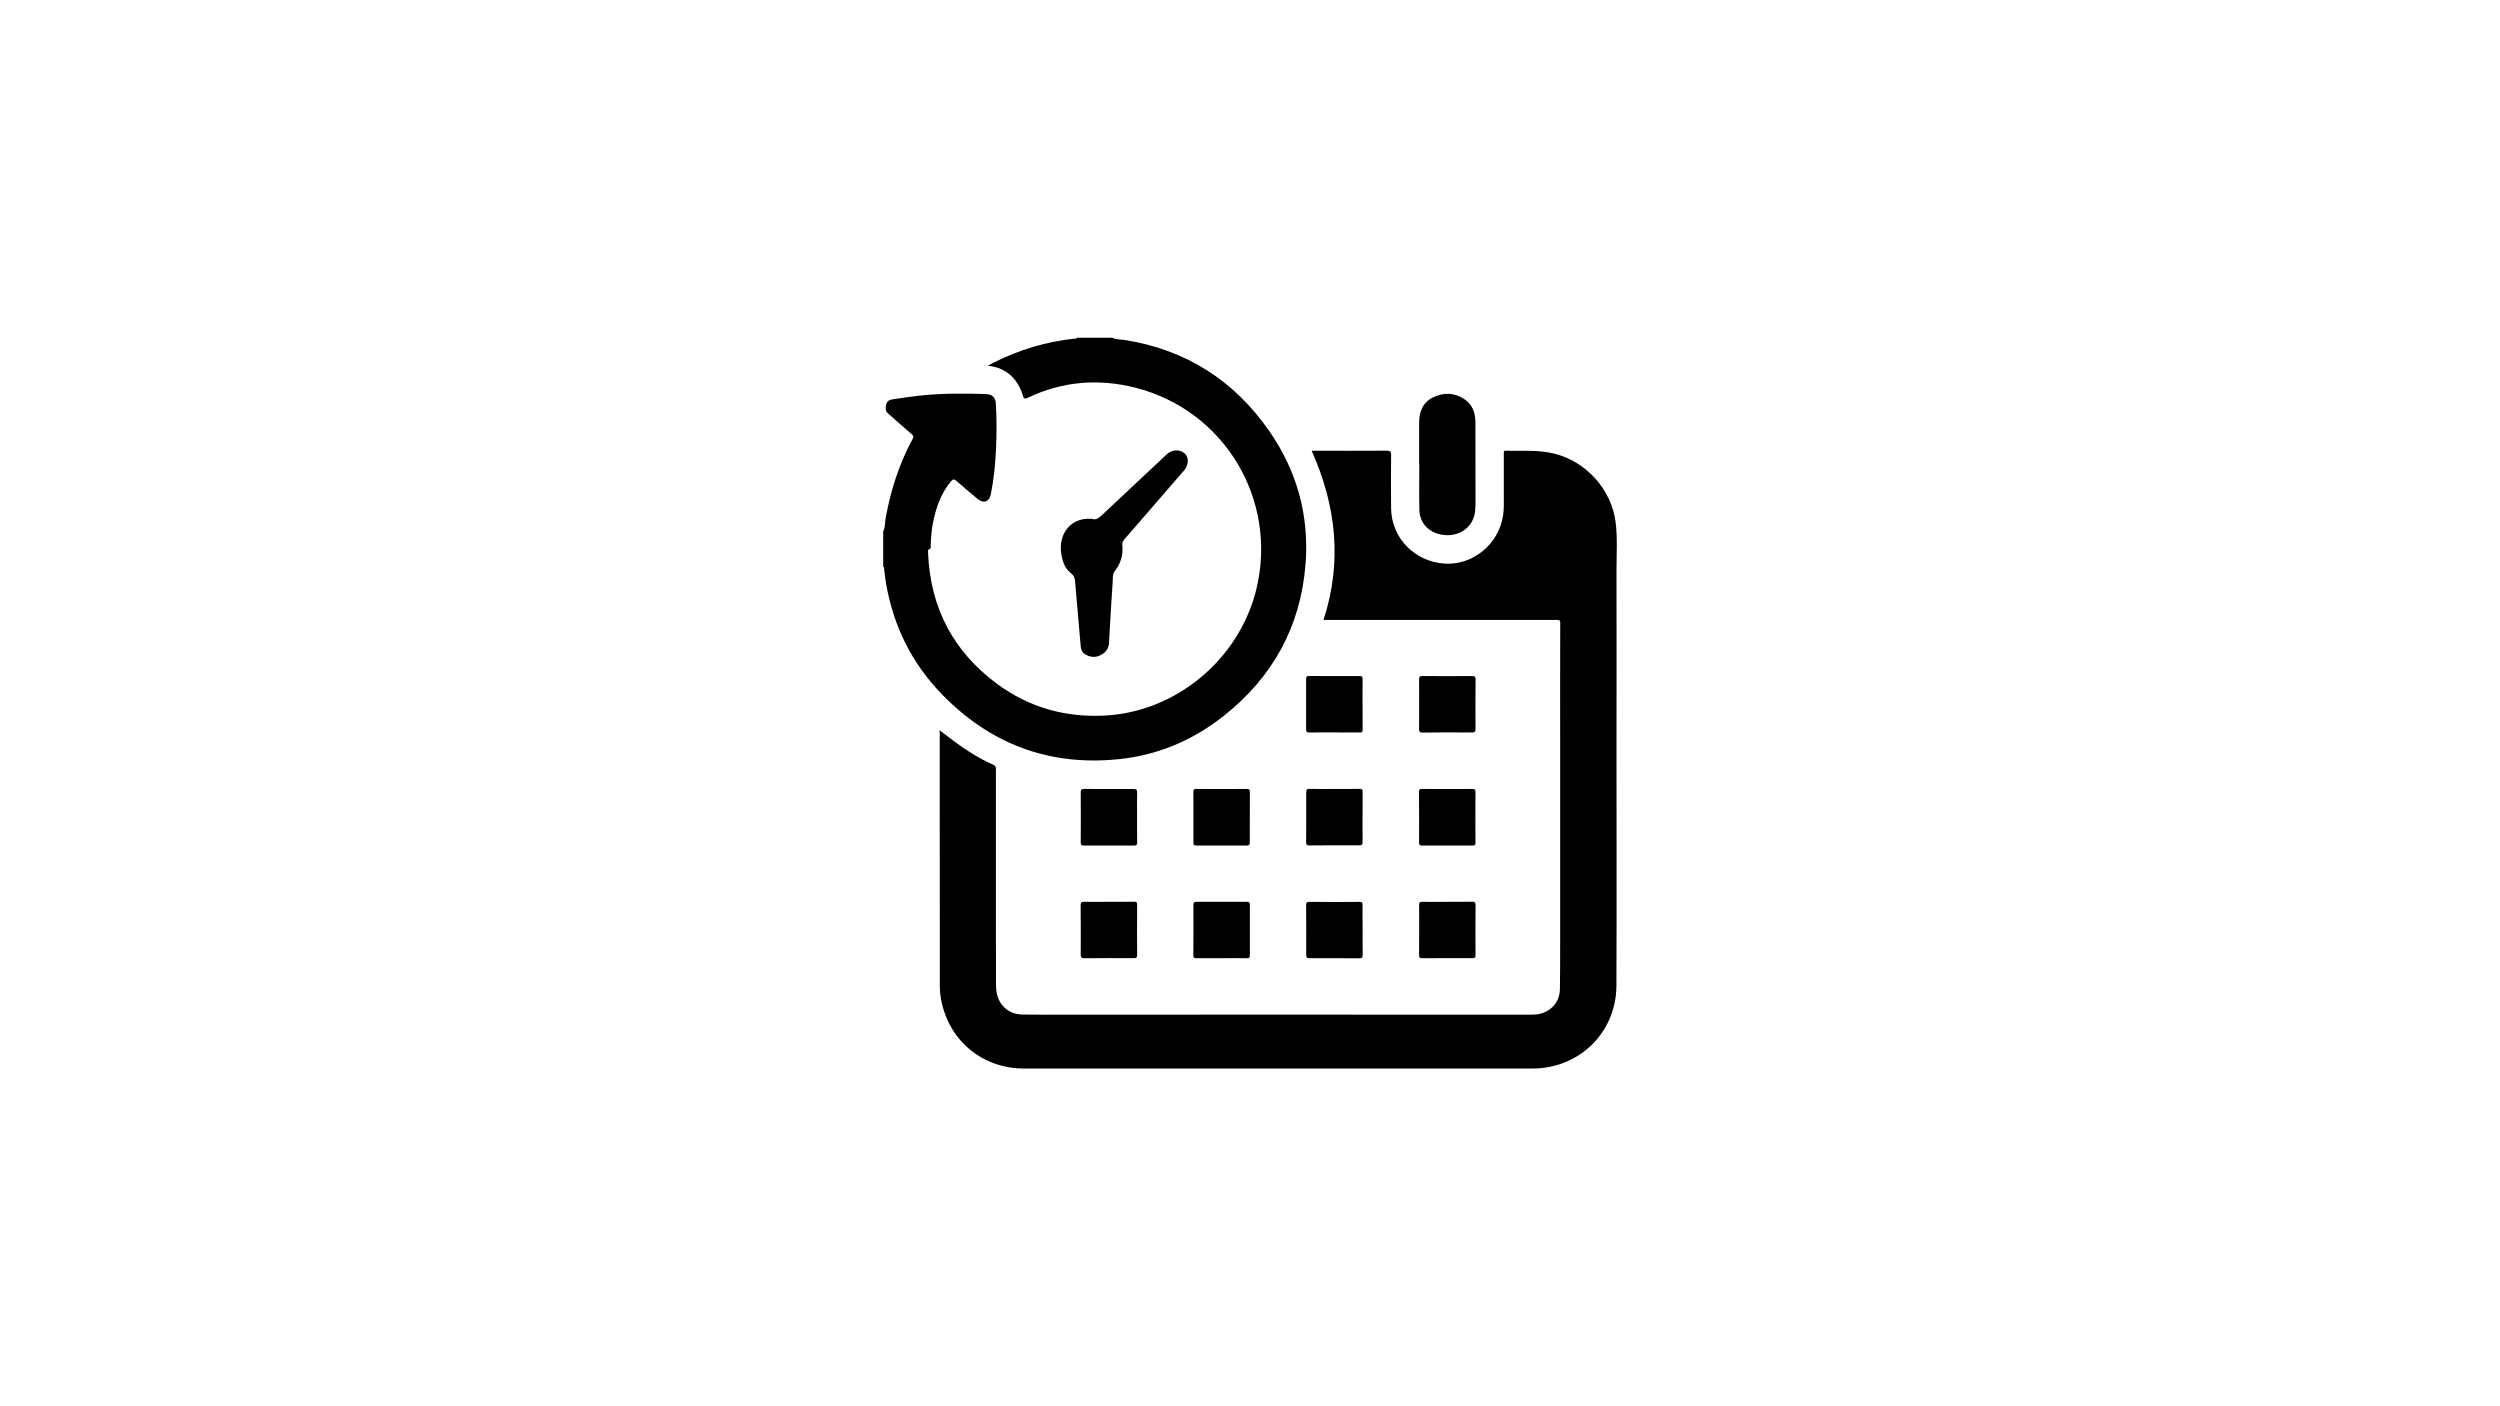
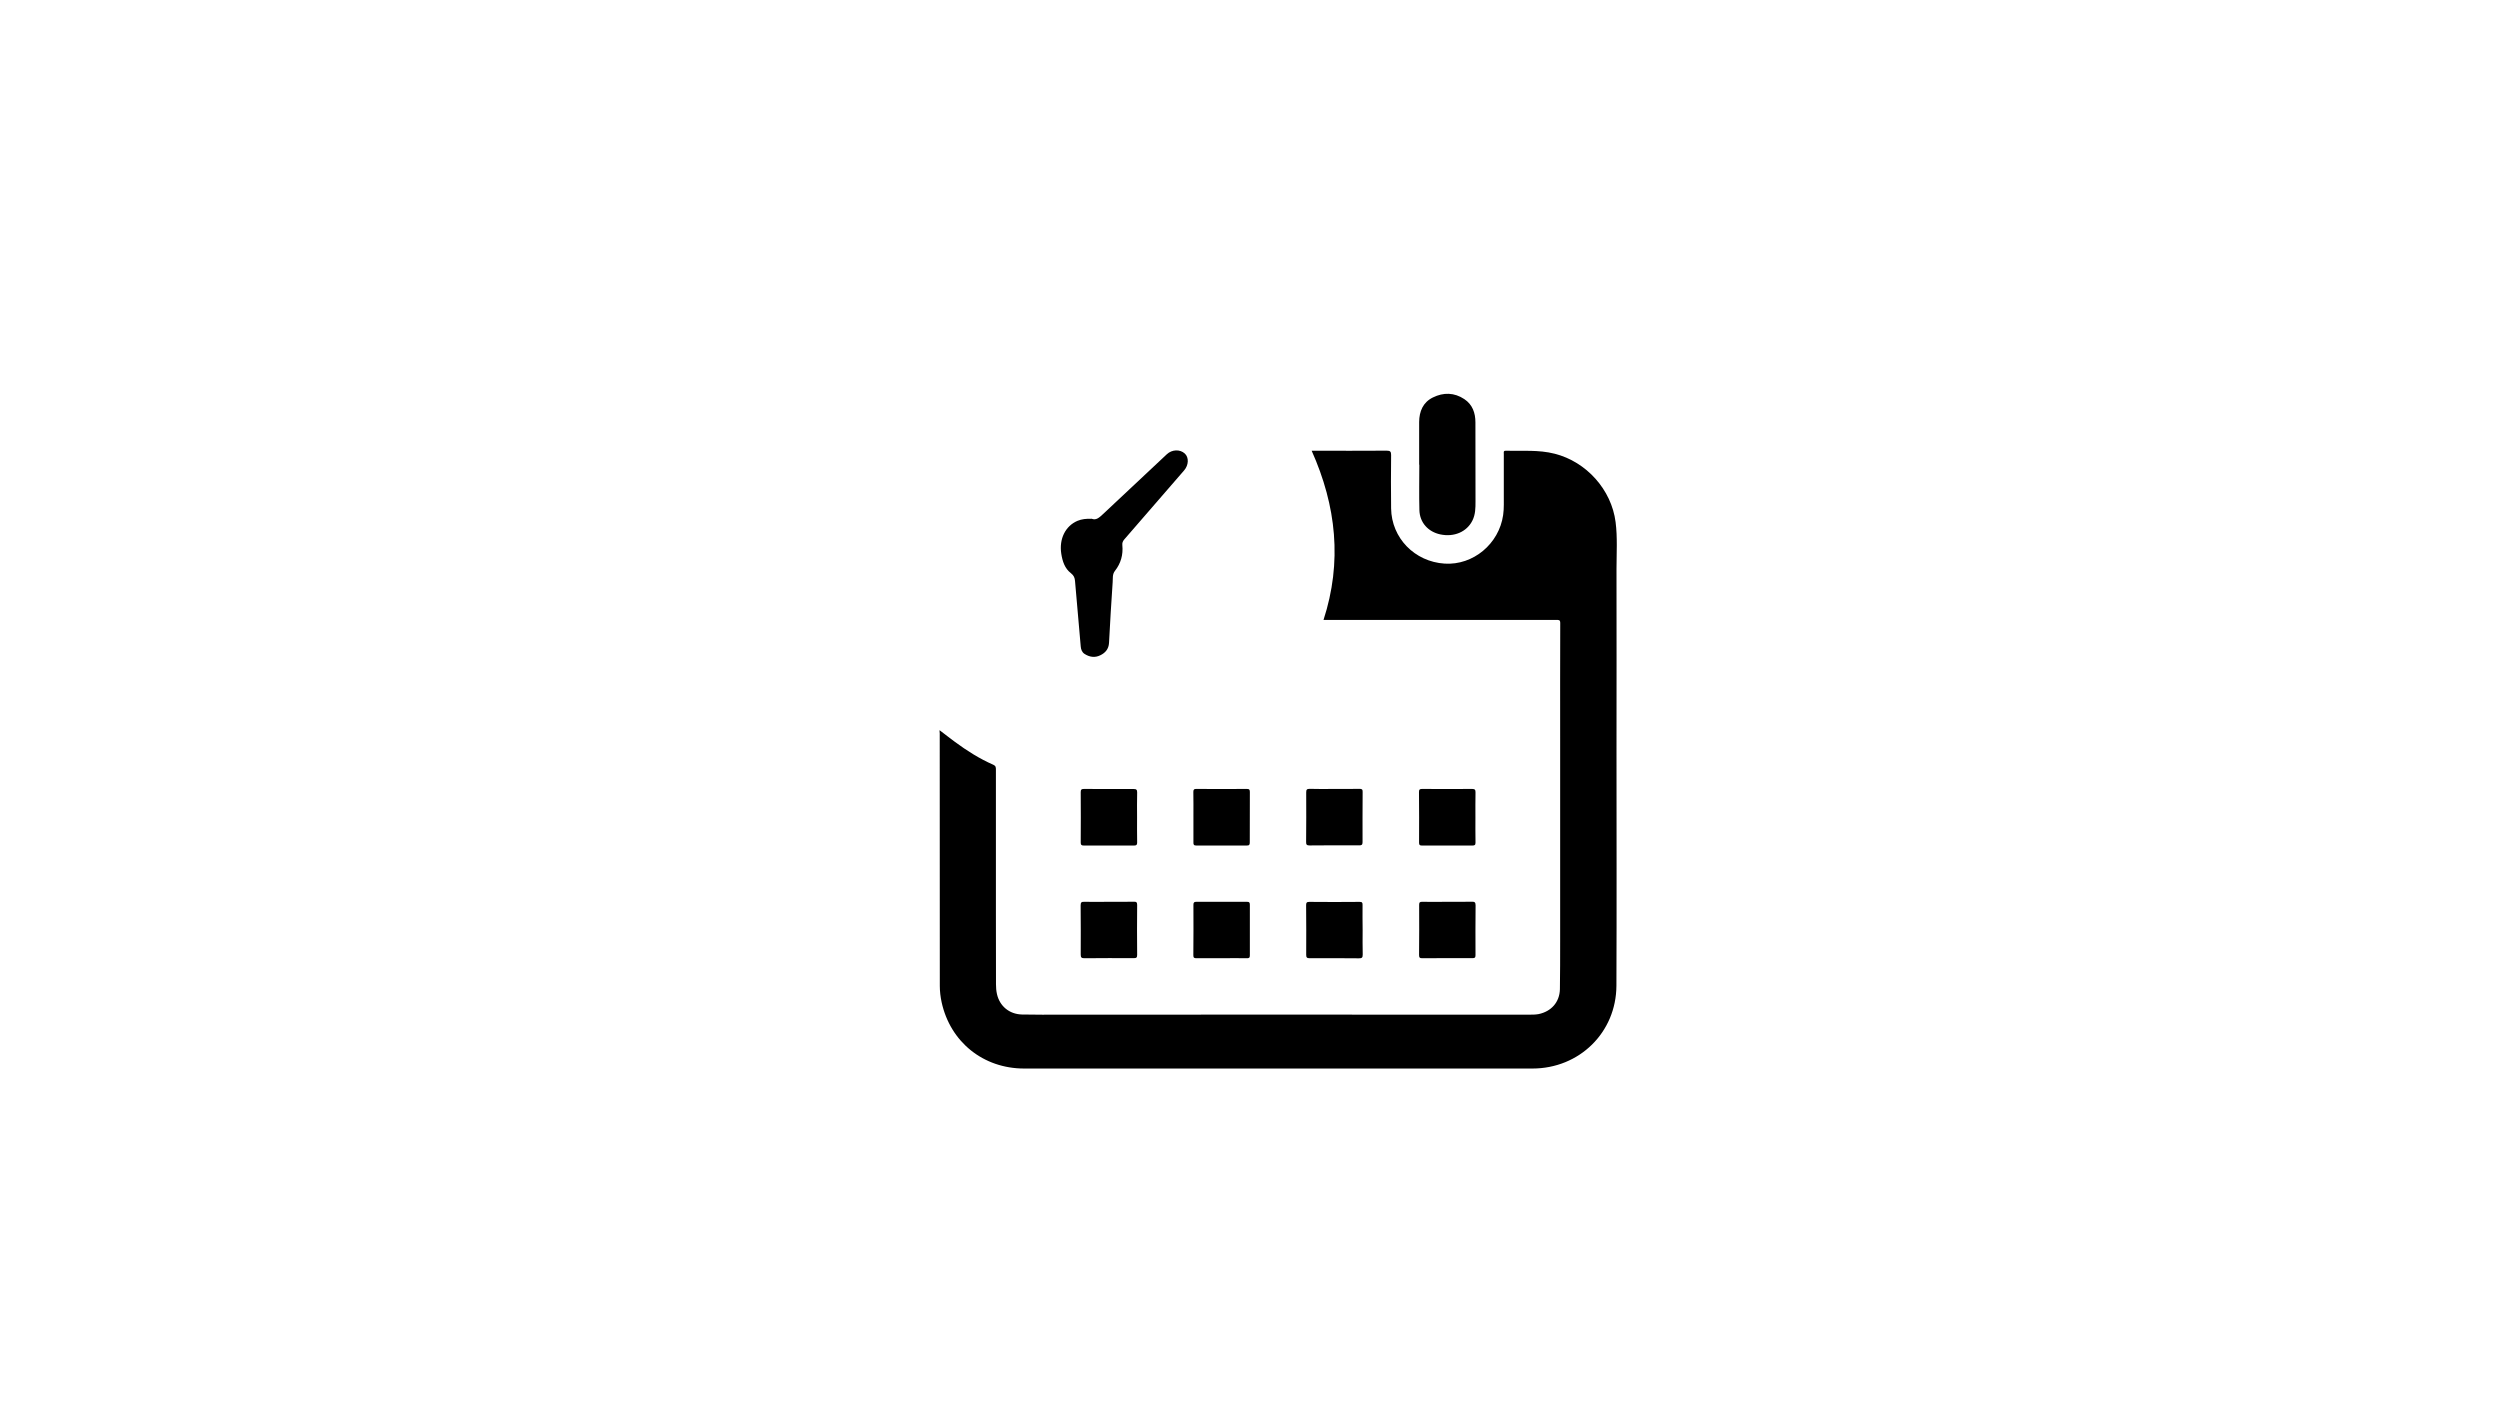
<svg xmlns="http://www.w3.org/2000/svg" width="100%" height="100%" viewBox="0 0 8000 4500" version="1.1" xml:space="preserve" style="fill-rule:evenodd;clip-rule:evenodd;stroke-linejoin:round;stroke-miterlimit:2;">
  <g>
-     <path d="M2826.26,1700.3c6.884,-12.974 5.296,-27.802 7.679,-41.836c16.152,-88.969 43.16,-173.965 86.32,-253.666c3.178,-5.826 3.972,-9.268 -1.588,-14.299c-26.214,-22.242 -51.634,-45.278 -77.583,-68.05c-8.473,-7.414 -7.149,-17.476 -5.825,-26.744c1.588,-10.062 9.002,-15.887 19.064,-17.476c29.127,-4.236 58.253,-9.002 87.645,-12.18c71.228,-7.679 142.72,-7.414 213.948,-5.031c18.27,0.53 29.391,10.592 30.715,29.127c2.913,47.662 2.913,95.323 0.795,142.72c-2.119,50.31 -6.885,100.09 -16.947,149.605c-4.766,23.301 -23.036,29.921 -41.836,14.299c-22.772,-18.8 -45.279,-37.865 -67.521,-57.459c-7.679,-6.62 -11.915,-6.885 -18.535,1.324c-32.304,39.718 -48.456,86.32 -57.724,135.836c-3.971,21.183 -5.56,42.895 -6.619,64.343c-0.265,6.62 3.442,15.622 -7.679,18.27c-1.059,0.265 -1.059,5.561 -0.794,8.738c6.619,176.084 80.495,317.215 222.156,421.542c100.884,74.14 215.537,106.444 340.517,100.619c229.57,-10.592 432.662,-178.996 487.738,-404.066c69.904,-285.97 -101.414,-572.735 -386.854,-645.286c-118.36,-29.921 -234.072,-20.654 -345.018,32.568c-10.062,4.767 -12.18,1.854 -14.828,-6.884c-11.121,-36.276 -31.245,-65.932 -66.197,-83.408c-13.504,-6.885 -28.068,-10.327 -46.073,-12.71c8.208,-4.501 14.298,-7.679 20.124,-10.591c81.025,-40.778 166.551,-66.197 256.843,-75.994c2.648,-0.265 6.355,1.588 7.679,-2.913l113.859,0c12.71,6.884 27.008,5.031 40.512,7.414c195.149,31.245 348.99,129.481 461.26,291.001c88.968,127.893 128.422,271.143 116.242,426.308c-15.623,199.65 -105.121,361.435 -261.61,485.355c-99.031,78.377 -211.83,126.304 -337.604,138.749c-222.157,22.507 -411.48,-49.251 -566.116,-209.712c-95.588,-98.765 -153.841,-217.655 -177.142,-353.491c-2.648,-15.093 -4.237,-30.45 -6.091,-45.808c-0.264,-2.383 0.795,-5.561 -2.912,-6.355l-0,-113.859Z" style="fill-rule:nonzero;" />
    <path d="M3006.58,2336.59c17.476,13.24 32.834,25.42 48.721,37.071c38.659,28.597 79.171,54.281 123.391,73.611c7.943,3.442 8.208,8.473 8.208,15.622l0,460.465c0,75.465 0,150.929 0.265,226.393c-0,10.592 0.794,21.183 3.177,31.51c8.738,38.394 39.454,64.079 79.701,65.138c43.69,1.059 87.38,0.529 131.07,0.529l296.297,0c129.746,0 259.227,-0.264 388.973,-0.264c127.892,-0 255.784,0.264 383.677,0.264l423.395,0c10.062,0 20.124,0 30.186,-1.853c40.512,-8.473 66.991,-38.129 68.05,-79.436c1.059,-51.104 0.529,-102.208 0.794,-153.577l0,-648.199c0,-123.391 -0.265,-247.047 0.265,-370.438c0,-10.856 -5.561,-9.532 -12.18,-9.532l-745.377,-0c60.372,-185.616 41.042,-364.877 -37.864,-541.49l12.71,-0c75.994,-0 151.723,0.264 227.717,-0.265c11.386,-0 13.769,3.442 13.769,14.033c-0.53,56.93 -0.795,113.859 -0,170.788c1.324,94.794 75.464,170.523 171.317,176.614c91.087,5.825 173.965,-63.02 187.205,-155.431c3.177,-21.977 1.853,-43.954 2.118,-65.932c0.265,-43.16 0,-86.585 0,-129.746c0,-4.501 -1.853,-10.326 6.09,-10.061c52.428,1.323 104.856,-3.707 156.754,9.532c101.414,25.684 181.644,114.918 194.884,218.714c6.355,49.515 2.912,99.56 2.912,149.34c0.53,194.884 0,390.032 0,584.916c0,249.694 0.795,499.389 -0.264,749.083c-0.53,149.87 -118.625,265.317 -268.76,265.317l-1626.59,-0c-130.54,-0 -236.191,-84.732 -263.993,-212.095c-3.707,-17.211 -5.826,-34.952 -5.826,-52.428c-0.264,-269.553 -0.264,-539.107 -0.264,-808.66c-0.53,-2.913 -0.53,-5.031 -0.53,-9.533Z" style="fill-rule:nonzero;" />
    <path d="M4541.29,1486.88c-0,-45.544 -0.265,-90.822 -0,-136.366c0.264,-33.892 12.18,-63.019 43.954,-78.642c33.893,-16.681 68.315,-16.152 100.619,5.296c26.214,17.476 35.482,44.22 35.482,74.405c0.265,84.203 -0,168.405 0.265,252.608c-0,21.183 -0,42.101 -10.062,61.96c-18.006,35.746 -58.253,53.222 -102.473,43.955c-38.924,-8.209 -65.932,-37.865 -66.991,-77.583c-1.324,-48.456 -0.265,-96.912 -0.265,-145.368c-0.265,-0.265 -0.529,-0.265 -0.529,-0.265Z" style="fill-rule:nonzero;" />
    <path d="M4269.88,2524.58c27.008,0 53.751,0.265 80.76,-0.264c7.414,-0 10.062,1.853 9.797,9.532c-0.265,53.752 -0.53,107.504 -0.265,161.256c-0,8.738 -3.442,10.061 -10.856,10.061c-52.958,-0.264 -105.915,-0.264 -158.608,0.265c-8.738,0 -11.386,-2.383 -11.121,-11.121c0.53,-52.957 0.53,-105.915 0.265,-158.607c-0,-8.738 2.118,-11.386 10.856,-11.386c26.479,0.794 52.958,0.529 79.172,0.264c-0,0.265 -0,0 -0,0Z" style="fill-rule:nonzero;" />
    <path d="M3818.95,2613.55c-0,-26.479 0.264,-52.957 -0.265,-79.436c-0,-7.679 2.383,-9.797 9.797,-9.533c53.752,0.265 107.504,0.53 161.52,0c7.679,0 9.533,2.384 9.533,9.798c-0.265,53.751 -0.265,107.503 -0.265,161.52c-0,7.414 -1.854,9.797 -9.533,9.797c-53.751,-0.265 -107.768,-0.265 -161.52,0c-7.943,0 -9.532,-2.913 -9.267,-10.062c0.264,-27.538 -0,-54.811 -0,-82.084Z" style="fill-rule:nonzero;" />
    <path d="M4721.35,2615.41c-0,27.008 -0.265,53.751 0.265,80.76c-0,7.679 -2.383,9.532 -9.797,9.532c-53.752,-0.265 -107.504,-0.265 -161.521,0c-6.619,0 -9.267,-1.589 -9.267,-8.738c0.265,-54.281 0.265,-108.563 -0.265,-162.844c-0,-7.944 2.913,-9.533 10.062,-9.533c53.487,0.265 106.709,0.53 160.196,0c9.268,0 10.592,3.443 10.592,11.386c-0.53,26.479 -0.265,52.958 -0.265,79.437Z" style="fill-rule:nonzero;" />
    <path d="M3638.63,2615.14c0,27.008 -0.264,53.752 0.265,80.76c0,7.414 -2.118,9.797 -9.532,9.797c-53.752,-0.265 -107.504,-0.265 -161.256,0c-7.678,0 -9.797,-2.118 -9.797,-9.797c0.265,-53.752 0.53,-107.504 0,-161.256c0,-8.738 3.178,-10.062 10.857,-10.062c52.957,0.265 105.914,0.53 158.607,0.265c8.738,0 11.121,2.383 11.121,11.121c-0.794,26.214 -0.265,52.693 -0.265,79.172Z" style="fill-rule:nonzero;" />
-     <path d="M4269.09,2343.74c-26.479,-0 -52.957,-0.265 -79.436,0.265c-7.149,-0 -10.062,-1.589 -10.062,-9.533c0.265,-53.752 0.265,-107.504 0,-161.255c0,-7.414 1.854,-10.062 9.532,-10.062c54.282,0.265 108.298,0.529 162.58,0.265c6.09,-0 8.473,1.588 8.473,8.208c-0.265,54.546 -0,109.357 0.265,163.903c-0,7.414 -3.178,8.474 -9.533,8.474c-27.273,-0.265 -54.546,-0 -81.819,-0.265c0,0.265 0,0.265 0,-0Z" style="fill-rule:nonzero;" />
    <path d="M4360.44,2976.31c-0,25.949 -0.53,52.163 0.265,78.112c0.264,10.327 -3.178,12.445 -12.71,12.18c-52.428,-0.529 -104.856,-0.529 -157.284,-0.265c-9.003,0 -10.856,-2.912 -10.856,-11.121c0.265,-52.957 0.265,-105.915 -0.265,-158.607c0,-7.679 1.589,-10.592 10.062,-10.592c53.752,0.53 107.504,0.53 161.255,0c7.679,0 9.533,2.383 9.268,9.797c-0.265,26.744 -0,53.487 0.265,80.496c-0.265,-0 -0.265,-0 -0,-0Z" style="fill-rule:nonzero;" />
-     <path d="M4541.29,2253.44c-0,-25.949 0.264,-52.163 -0.265,-78.112c-0.265,-8.738 1.588,-12.18 11.386,-11.915c52.428,0.529 104.855,-0 157.283,-0c7.15,-0 12.181,-0 12.181,10.061c-0.53,52.958 -0.53,105.915 -0.265,158.608c-0,9.003 -1.854,11.916 -11.386,11.916c-52.428,-0.53 -104.856,-0.53 -157.284,0.264c-10.591,0.265 -11.915,-3.707 -11.915,-12.709c0.529,-25.95 -0,-52.164 0.265,-78.113c-0.265,0 -0,0 -0,0Z" style="fill-rule:nonzero;" />
    <path d="M3548.87,2885.75c26.478,0 52.957,0.265 79.436,-0.264c7.943,-0.265 10.591,1.853 10.591,10.326c-0.529,53.223 -0.529,106.71 0,159.932c0,8.473 -2.648,10.327 -10.591,10.327c-52.958,-0.265 -105.915,-0.265 -158.608,0.264c-9.532,0 -11.386,-3.177 -11.386,-11.915c0.265,-52.428 0.265,-104.856 -0.265,-157.284c0,-9.532 2.648,-11.65 11.651,-11.386c26.214,0.53 52.693,0.265 79.172,0c-0,0.265 -0,0.265 -0,0Z" style="fill-rule:nonzero;" />
    <path d="M3910.3,3066.34c-27.008,0 -53.752,-0.264 -80.76,0c-7.414,0 -11.121,-0.794 -10.856,-9.797c0.529,-53.752 0.529,-107.503 0.265,-161.255c-0,-7.679 2.383,-9.533 9.797,-9.533c53.752,0.265 107.503,0.265 161.52,0c7.679,0 9.268,2.648 9.268,9.798c-0.265,53.751 -0.265,107.503 -0,161.52c-0,7.679 -2.383,9.532 -9.798,9.267c-26.478,-0.529 -52.957,-0.264 -79.436,0c0,-0.264 0,-0.264 0,0Z" style="fill-rule:nonzero;" />
    <path d="M4630.26,2885.75c26.479,0 52.958,0.265 79.436,-0.264c8.738,-0.265 12.181,1.588 12.181,11.386c-0.53,53.222 -0.53,106.709 -0.265,159.931c-0,8.209 -2.913,9.268 -10.062,9.268c-53.222,-0.265 -106.709,-0 -159.932,0.264c-7.943,0 -10.591,-1.588 -10.591,-10.061c0.529,-53.752 0.529,-107.504 0.265,-161.256c-0,-7.944 2.912,-9.268 9.797,-9.268c26.214,0.53 52.692,0.265 79.171,0c0,0.265 0,0.265 0,0Z" style="fill-rule:nonzero;" />
    <path d="M3493.53,1660.05c14.298,5.825 24.625,-4.237 36.011,-14.828c68.05,-64.079 136.366,-127.893 204.416,-191.706c16.417,-15.358 42.101,-16.417 57.459,-2.119c13.504,12.445 12.445,36.806 -2.119,53.752c-63.813,73.611 -127.627,147.222 -191.441,220.833c-5.031,5.825 -7.149,11.121 -6.355,18.8c2.913,30.185 -4.766,57.988 -23.566,81.819c-9.003,11.386 -6.355,24.36 -7.414,36.541c-4.501,64.608 -8.208,129.216 -11.65,194.089c-1.06,19.594 -11.916,32.039 -28.068,39.718c-17.211,8.473 -34.422,5.825 -50.31,-4.501c-8.208,-5.296 -11.385,-14.299 -12.18,-23.831c-6.09,-69.904 -12.18,-139.543 -18.27,-209.447c-0.794,-10.327 -3.707,-17.476 -12.975,-24.89c-19.859,-15.093 -27.273,-38.394 -30.98,-62.225c-7.414,-47.662 13.24,-88.969 51.899,-105.386c13.504,-5.56 27.802,-7.149 45.543,-6.619Z" style="fill-rule:nonzero;" />
  </g>
</svg>